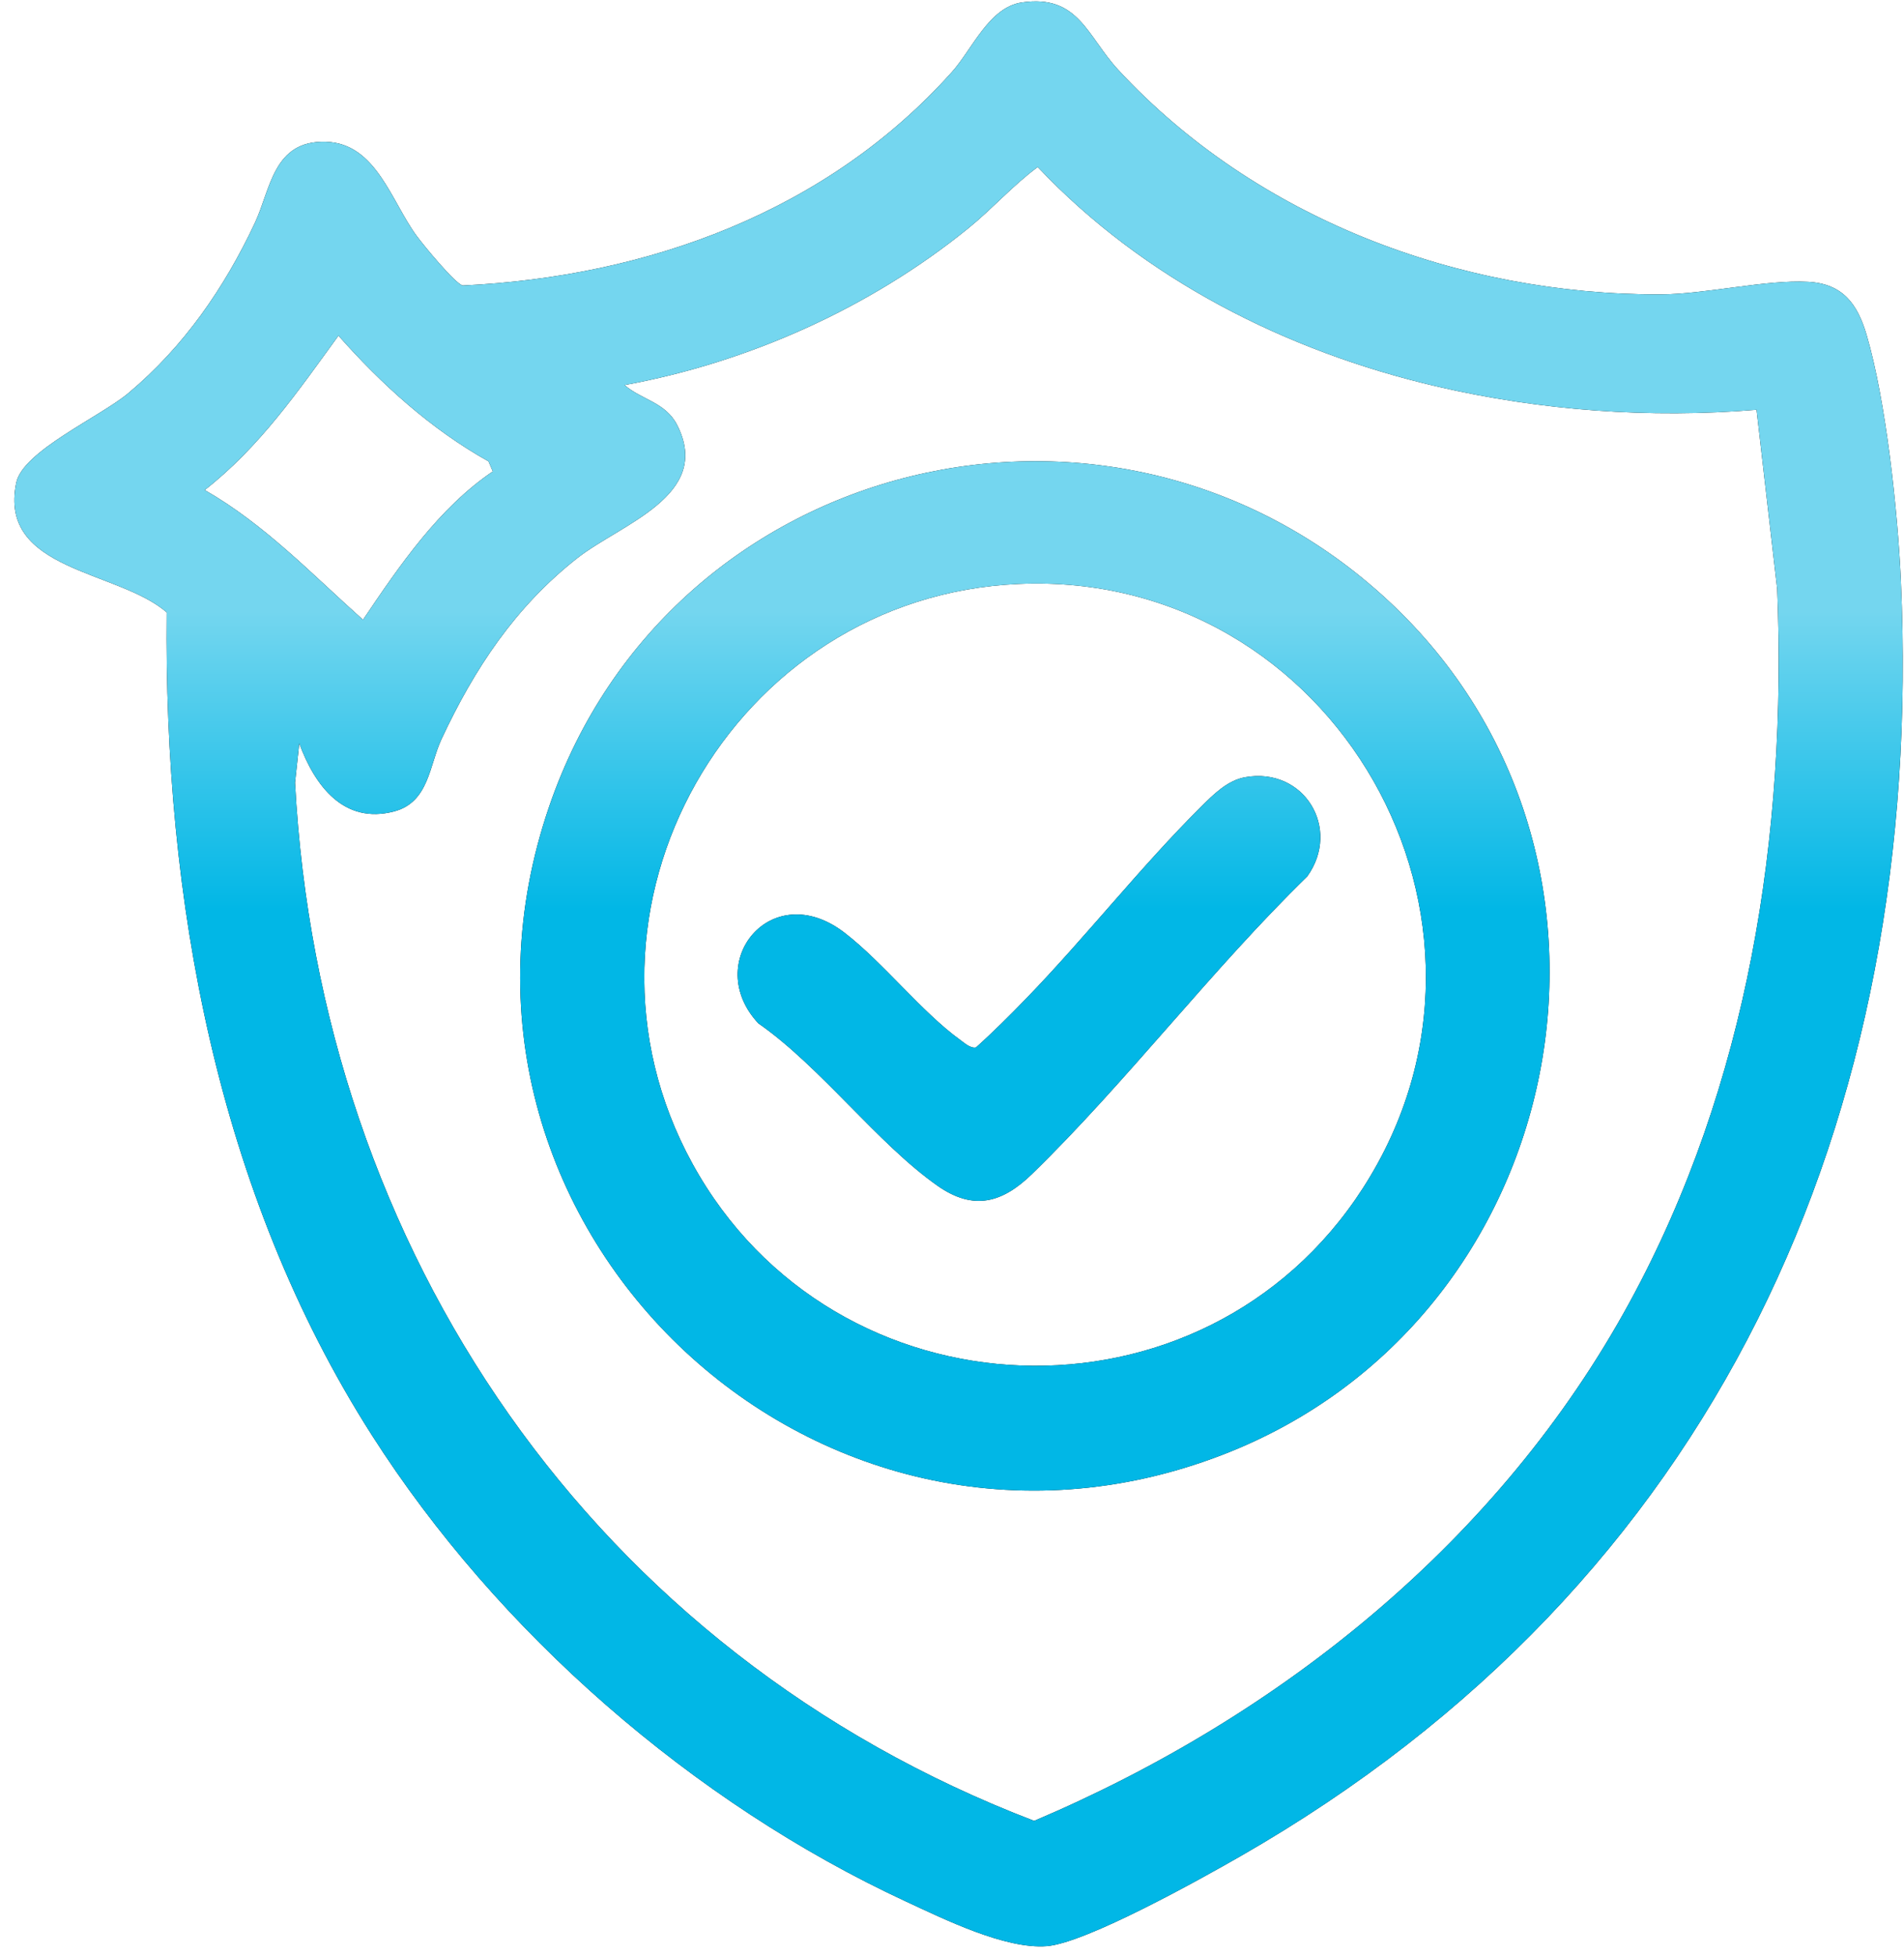
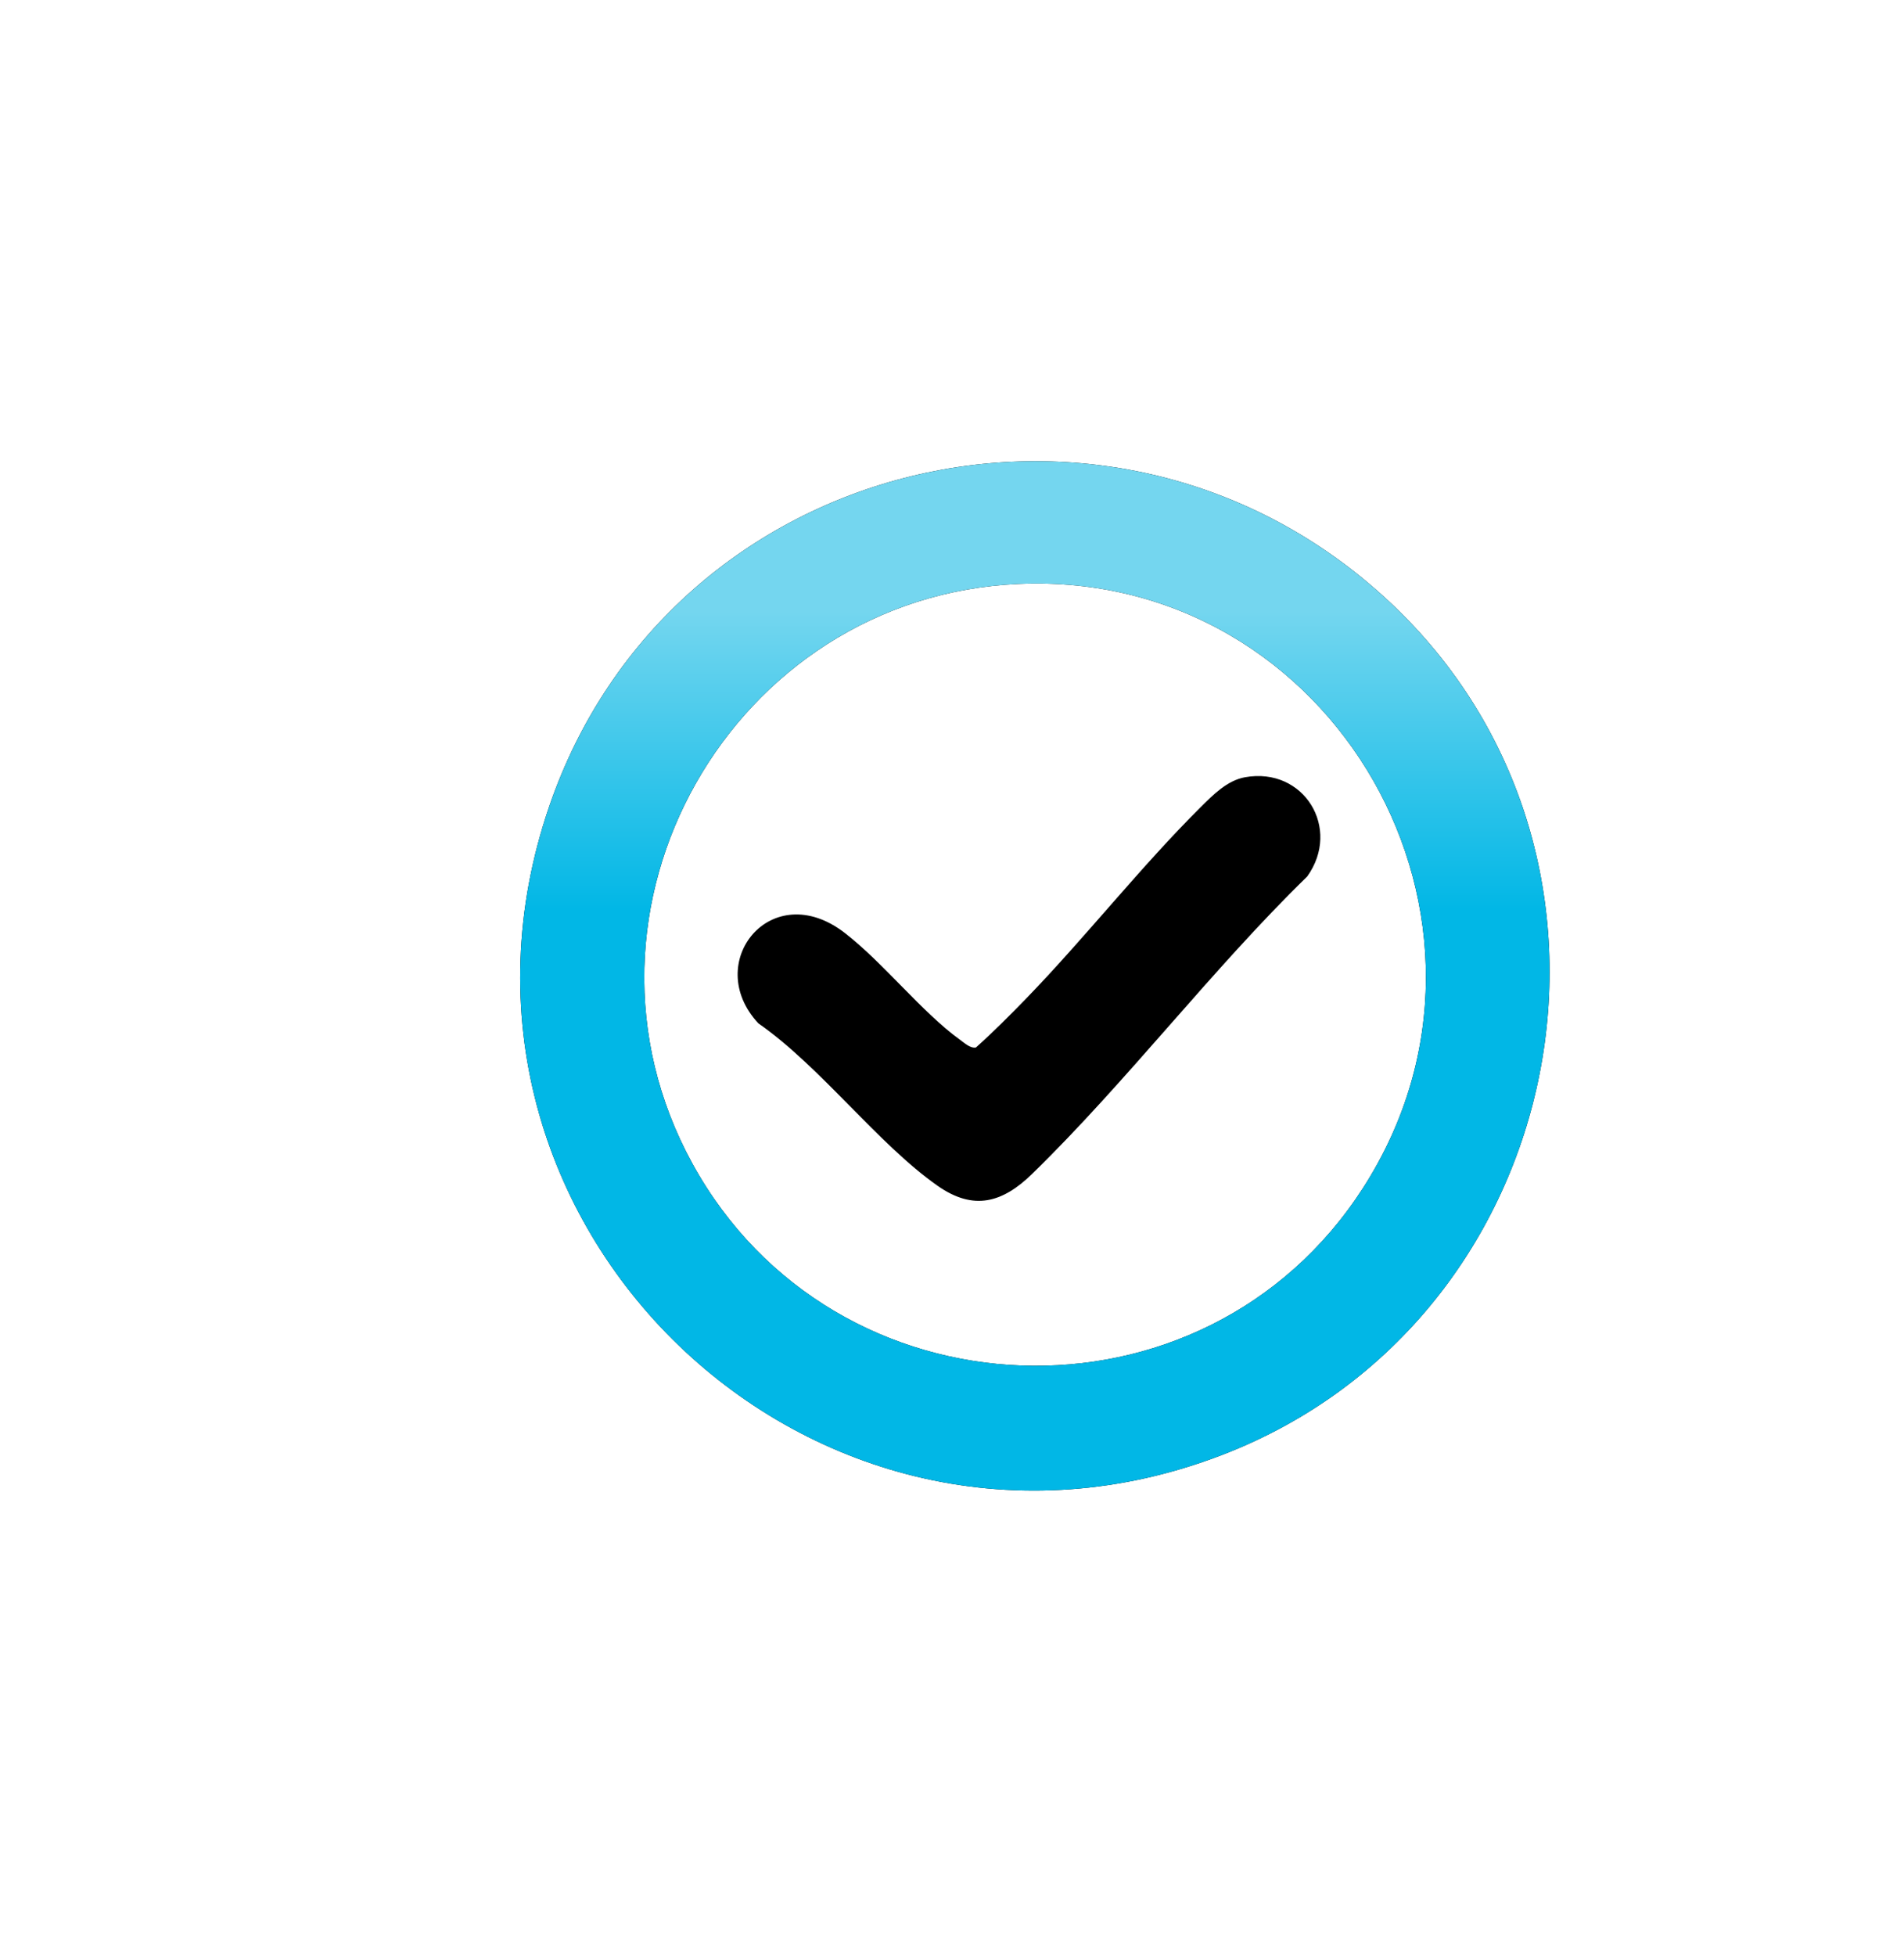
<svg xmlns="http://www.w3.org/2000/svg" width="112" height="115" viewBox="0 0 112 115" fill="none">
-   <path d="M111.816 34.129C111.632 30.053 110.94 23.547 109.797 19.68C109.259 17.861 108.392 16.682 106.363 16.57C103.862 16.432 100.314 17.304 97.641 17.309C85.807 17.333 73.878 12.841 65.79 4.119C63.943 2.126 63.449 -0.337 60.126 0.14C58.179 0.419 57.204 2.882 55.993 4.235C48.648 12.442 38.105 16.268 27.22 16.786C26.772 16.682 24.917 14.42 24.53 13.897C23.021 11.87 22.142 8.432 19.174 8.337C16.072 8.238 15.924 11.122 14.989 13.115C13.19 16.943 10.814 20.38 7.553 23.113C5.891 24.506 1.341 26.52 0.956 28.383C-0.124 33.587 6.916 33.499 9.807 36.003C9.63 52.83 12.739 70.067 21.866 84.366C29.276 95.975 40.781 105.992 53.283 111.792C55.54 112.838 59.133 114.611 61.57 114.422C63.882 114.243 70.67 110.453 72.982 109.126C100.856 93.144 113.255 65.955 111.816 34.129ZM19.91 19.735C22.455 22.607 25.353 25.237 28.736 27.126L28.988 27.717C25.799 29.879 23.503 33.252 21.353 36.439C18.338 33.751 15.587 30.843 12.042 28.811C15.27 26.29 17.527 23.009 19.91 19.735ZM95.866 76.556C88.243 90.548 75.377 100.885 60.833 107.058C34.971 97.171 18.813 73.59 17.355 46.014L17.604 43.706C18.512 46.183 20.222 48.489 23.186 47.706C25.23 47.166 25.252 44.997 25.966 43.466C27.913 39.299 30.31 35.681 33.959 32.814C36.524 30.799 41.943 29.136 39.832 24.99C39.149 23.648 37.747 23.513 36.739 22.639C44.043 21.302 51.184 18.101 56.952 13.427C58.368 12.28 59.577 10.902 61.042 9.819C67.277 16.415 75.675 20.658 84.487 22.714C90.623 24.145 97.043 24.612 103.326 24.092L104.54 34.625C105.128 49.096 102.828 63.778 95.866 76.556Z" fill="black" />
-   <path d="M111.816 34.129C111.632 30.053 110.94 23.547 109.797 19.68C109.259 17.861 108.392 16.682 106.363 16.57C103.862 16.432 100.314 17.304 97.641 17.309C85.807 17.333 73.878 12.841 65.79 4.119C63.943 2.126 63.449 -0.337 60.126 0.14C58.179 0.419 57.204 2.882 55.993 4.235C48.648 12.442 38.105 16.268 27.22 16.786C26.772 16.682 24.917 14.42 24.53 13.897C23.021 11.87 22.142 8.432 19.174 8.337C16.072 8.238 15.924 11.122 14.989 13.115C13.19 16.943 10.814 20.38 7.553 23.113C5.891 24.506 1.341 26.52 0.956 28.383C-0.124 33.587 6.916 33.499 9.807 36.003C9.63 52.83 12.739 70.067 21.866 84.366C29.276 95.975 40.781 105.992 53.283 111.792C55.54 112.838 59.133 114.611 61.57 114.422C63.882 114.243 70.67 110.453 72.982 109.126C100.856 93.144 113.255 65.955 111.816 34.129ZM19.91 19.735C22.455 22.607 25.353 25.237 28.736 27.126L28.988 27.717C25.799 29.879 23.503 33.252 21.353 36.439C18.338 33.751 15.587 30.843 12.042 28.811C15.27 26.29 17.527 23.009 19.91 19.735ZM95.866 76.556C88.243 90.548 75.377 100.885 60.833 107.058C34.971 97.171 18.813 73.59 17.355 46.014L17.604 43.706C18.512 46.183 20.222 48.489 23.186 47.706C25.23 47.166 25.252 44.997 25.966 43.466C27.913 39.299 30.31 35.681 33.959 32.814C36.524 30.799 41.943 29.136 39.832 24.99C39.149 23.648 37.747 23.513 36.739 22.639C44.043 21.302 51.184 18.101 56.952 13.427C58.368 12.28 59.577 10.902 61.042 9.819C67.277 16.415 75.675 20.658 84.487 22.714C90.623 24.145 97.043 24.612 103.326 24.092L104.54 34.625C105.128 49.096 102.828 63.778 95.866 76.556Z" fill="url(#paint0_linear_1805_345)" />
  <path d="M81.678 35.33C65.604 20.382 39.432 26.683 32.313 47.392C23.917 71.822 47.815 94.817 71.909 85.535C92.444 77.624 97.876 50.392 81.678 35.33ZM80.184 69.837C70.808 84.419 49.062 83.593 40.727 68.408C32.555 53.511 43.047 35.061 59.935 34.332C78.472 33.531 90.257 54.169 80.184 69.837Z" fill="black" />
  <path d="M81.678 35.33C65.604 20.382 39.432 26.683 32.313 47.392C23.917 71.822 47.815 94.817 71.909 85.535C92.444 77.624 97.876 50.392 81.678 35.33ZM80.184 69.837C70.808 84.419 49.062 83.593 40.727 68.408C32.555 53.511 43.047 35.061 59.935 34.332C78.472 33.531 90.257 54.169 80.184 69.837Z" fill="url(#paint1_linear_1805_345)" />
  <path d="M76.895 51.532C71.287 56.995 66.287 63.589 60.717 69.016C58.976 70.711 57.281 71.207 55.157 69.721C51.627 67.248 48.268 62.71 44.609 60.167C41.28 56.601 45.374 51.52 49.687 54.847C51.961 56.603 54.235 59.521 56.475 61.136C56.729 61.32 57.083 61.65 57.407 61.587C58.426 60.676 59.4 59.7 60.352 58.719C63.831 55.133 67.11 50.946 70.633 47.452C71.355 46.735 72.186 45.885 73.239 45.697C76.707 45.077 78.92 48.709 76.895 51.532Z" fill="black" />
-   <path d="M76.895 51.532C71.287 56.995 66.287 63.589 60.717 69.016C58.976 70.711 57.281 71.207 55.157 69.721C51.627 67.248 48.268 62.71 44.609 60.167C41.28 56.601 45.374 51.52 49.687 54.847C51.961 56.603 54.235 59.521 56.475 61.136C56.729 61.32 57.083 61.65 57.407 61.587C58.426 60.676 59.4 59.7 60.352 58.719C63.831 55.133 67.11 50.946 70.633 47.452C71.355 46.735 72.186 45.885 73.239 45.697C76.707 45.077 78.92 48.709 76.895 51.532Z" fill="url(#paint2_linear_1805_345)" />
  <defs>
    <linearGradient id="paint0_linear_1805_345" x1="90.173" y1="18.601" x2="90.173" y2="67.812" gradientUnits="userSpaceOnUse">
      <stop offset="0.352" stop-color="#74D6EF" />
      <stop offset="0.709" stop-color="#01B7E6" />
    </linearGradient>
    <linearGradient id="paint1_linear_1805_345" x1="90.173" y1="18.601" x2="90.173" y2="67.812" gradientUnits="userSpaceOnUse">
      <stop offset="0.352" stop-color="#74D6EF" />
      <stop offset="0.709" stop-color="#01B7E6" />
    </linearGradient>
    <linearGradient id="paint2_linear_1805_345" x1="90.173" y1="18.601" x2="90.173" y2="67.812" gradientUnits="userSpaceOnUse">
      <stop offset="0.352" stop-color="#74D6EF" />
      <stop offset="0.709" stop-color="#01B7E6" />
    </linearGradient>
  </defs>
</svg>